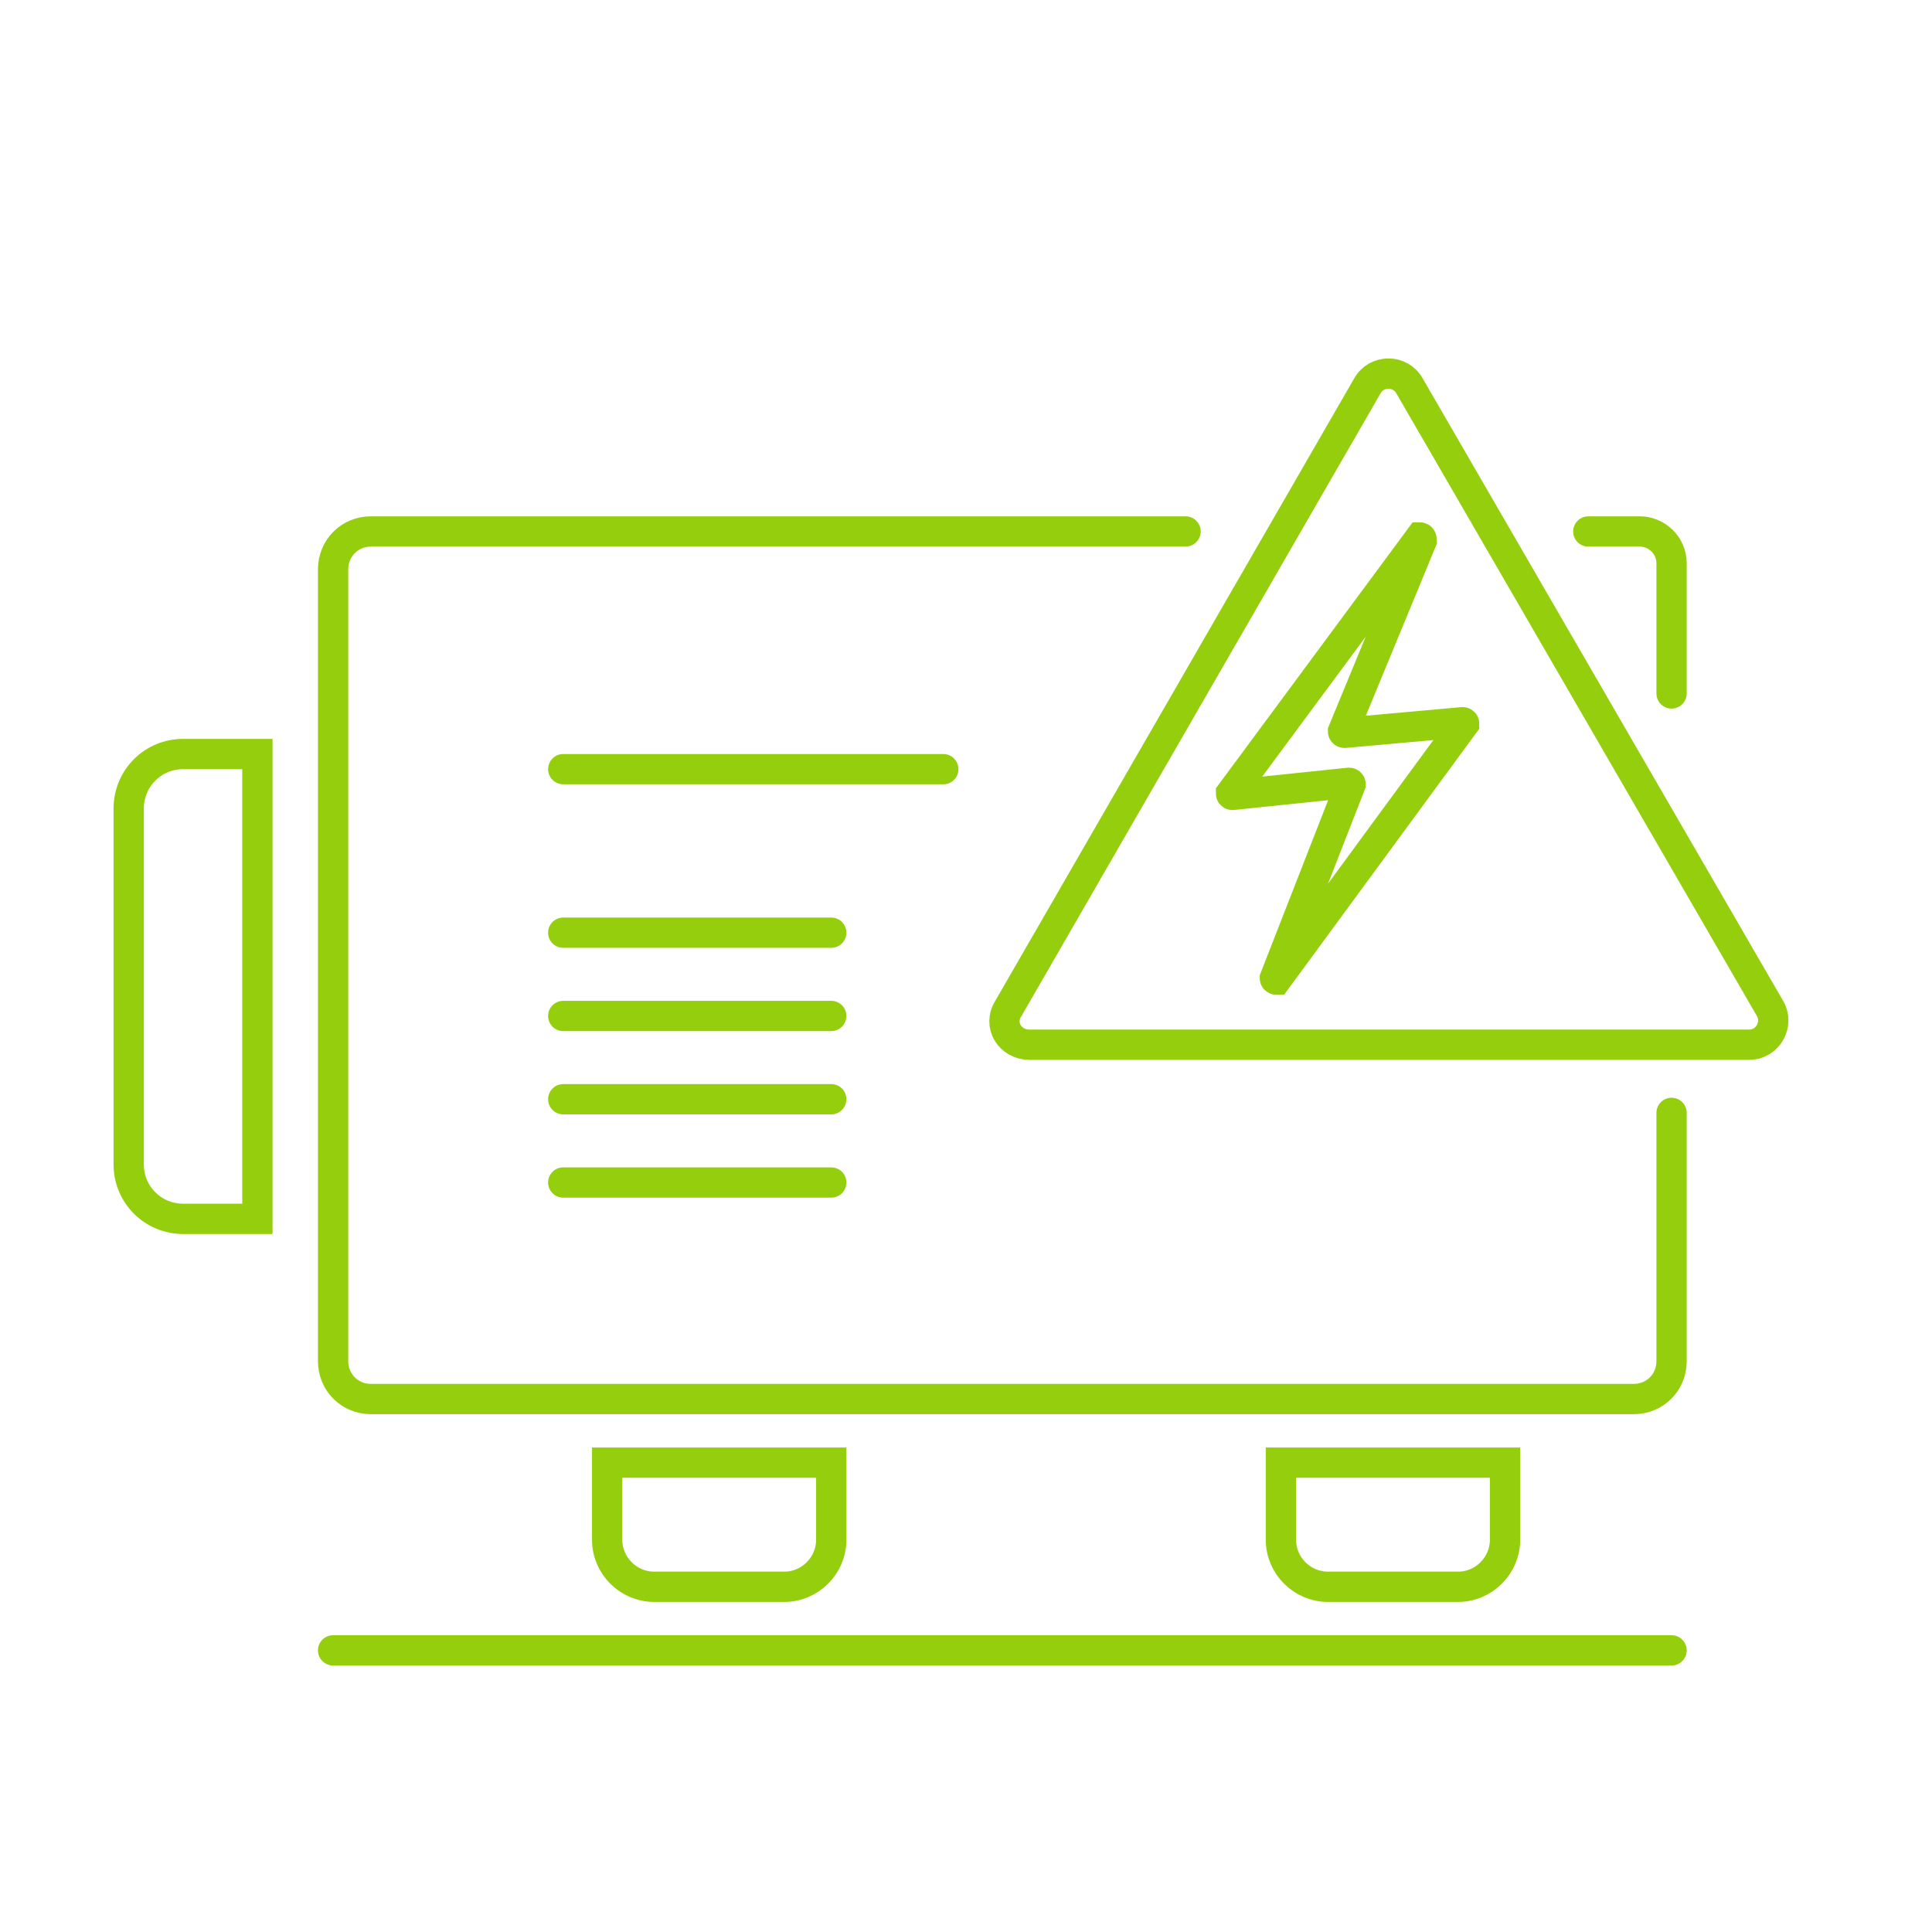
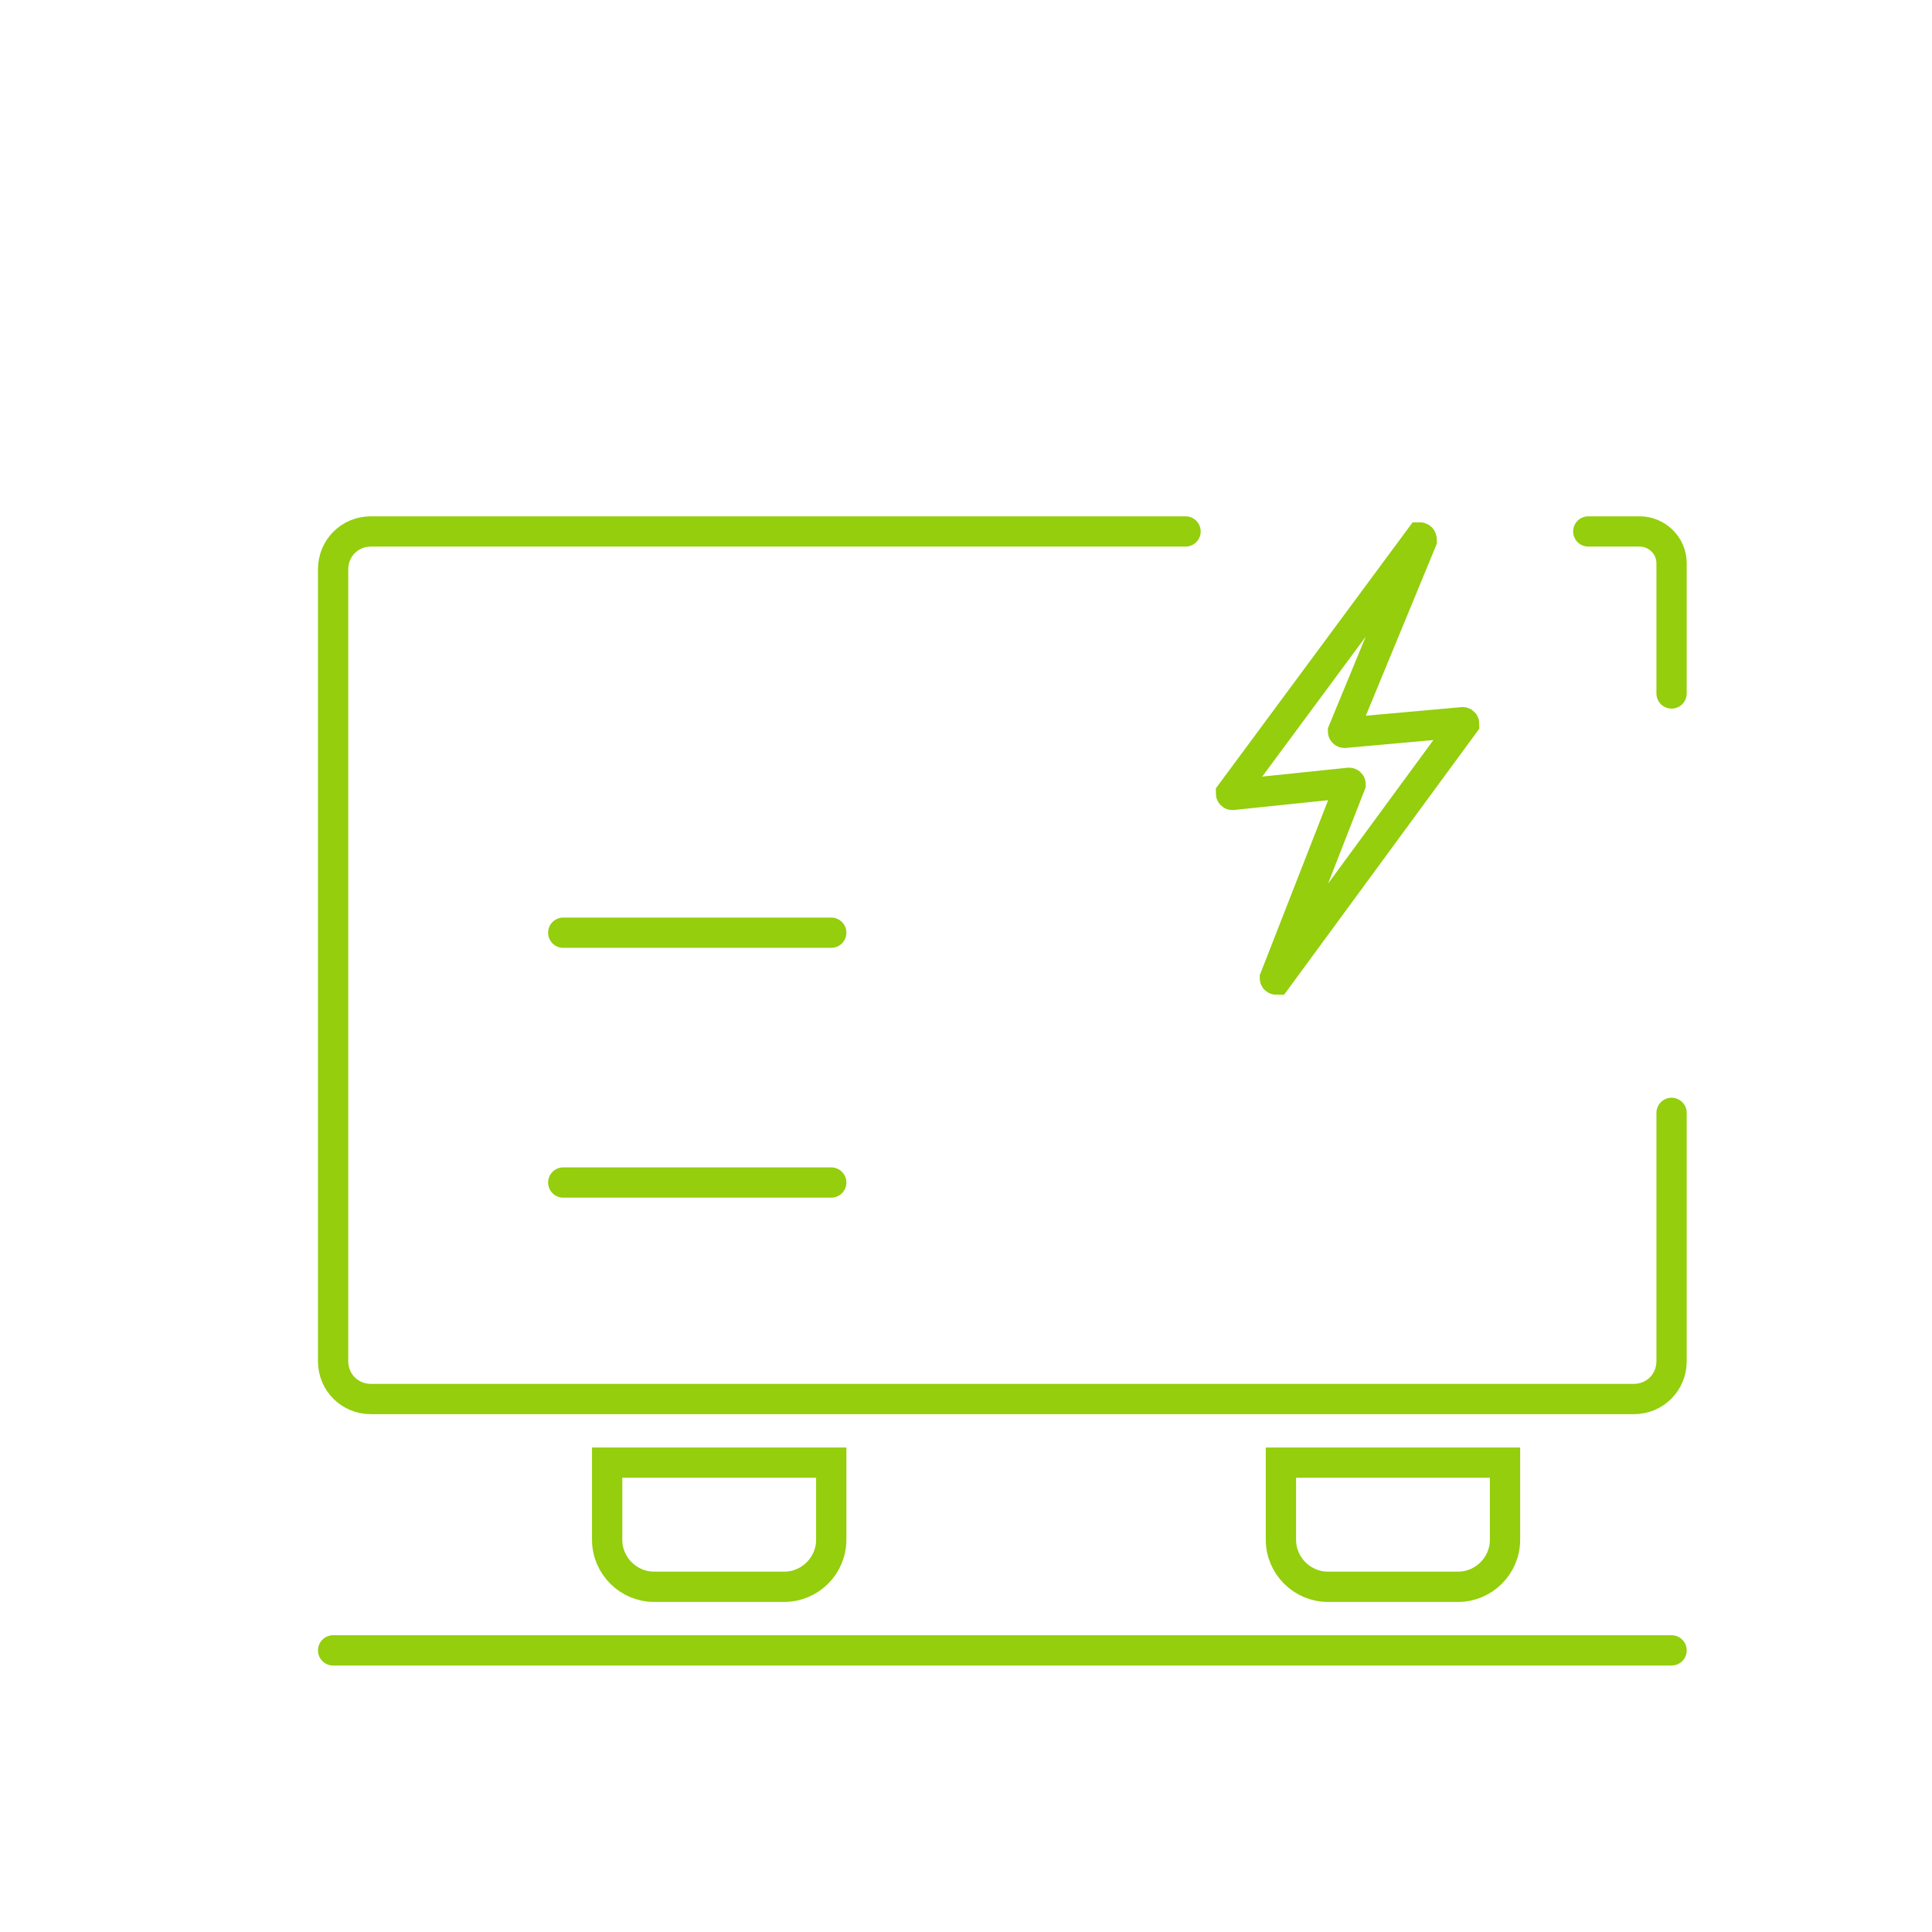
<svg xmlns="http://www.w3.org/2000/svg" version="1.1" id="Capa_2_00000138554844938336090140000008151389663969151635_" x="0px" y="0px" viewBox="0 0 127.6 127.6" style="enable-background:new 0 0 127.6 127.6;" xml:space="preserve">
  <style type="text/css">
	.st0{fill:none;stroke:#94CE0D;stroke-width:2;stroke-linecap:round;stroke-miterlimit:10;}
	.st1{fill:none;stroke:#94CE0D;stroke-width:2;stroke-miterlimit:10;}
</style>
  <path class="st0" d="M110.4,73.5v16.4c0,1.4-1.1,2.5-2.5,2.5H24.5c-1.4,0-2.5-1.1-2.5-2.5V37.6c0-1.4,1.1-2.5,2.5-2.5h53.8" />
  <path class="st0" d="M104.9,35.1h3.4c1.1,0,2.1,0.9,2.1,2.1v8.6" />
  <path class="st1" d="M96.3,104.8h-8.6c-1.7,0-3.1-1.4-3.1-3.1v-5.1h14.8v5.1C99.4,103.4,98,104.8,96.3,104.8z" />
  <path class="st1" d="M51.8,104.8h-8.6c-1.7,0-3.1-1.4-3.1-3.1v-5.1h14.8v5.1C54.9,103.4,53.5,104.8,51.8,104.8z" />
  <line class="st0" x1="22" y1="109" x2="110.4" y2="109" />
-   <path class="st1" d="M17,80.5h-4.9c-2,0-3.6-1.6-3.6-3.6V53.4c0-2,1.6-3.6,3.6-3.6H17V80.5z" />
-   <path class="st1" d="M90.3,25.5L66.6,66.6C65.9,67.7,66.7,69,68,69h47.5c1.3,0,2-1.4,1.4-2.4L93.1,25.5  C92.5,24.4,90.9,24.4,90.3,25.5z" />
-   <line class="st0" x1="37.2" y1="50.8" x2="62.3" y2="50.8" />
  <line class="st0" x1="37.2" y1="61.6" x2="54.9" y2="61.6" />
-   <line class="st0" x1="37.2" y1="67.1" x2="54.9" y2="67.1" />
-   <line class="st0" x1="37.2" y1="72.6" x2="54.9" y2="72.6" />
  <line class="st0" x1="37.2" y1="78.1" x2="54.9" y2="78.1" />
  <path class="st0" d="M93.8,35.5L81.3,52.4c0,0,0,0.1,0.1,0.1l7.7-0.8c0,0,0.1,0,0.1,0.1l-5,12.8c0,0.1,0.1,0.1,0.1,0.1l12.4-16.9  c0,0,0-0.1-0.1-0.1l-7.8,0.7c0,0-0.1,0-0.1-0.1l5.2-12.6C93.9,35.5,93.8,35.5,93.8,35.5z" />
</svg>